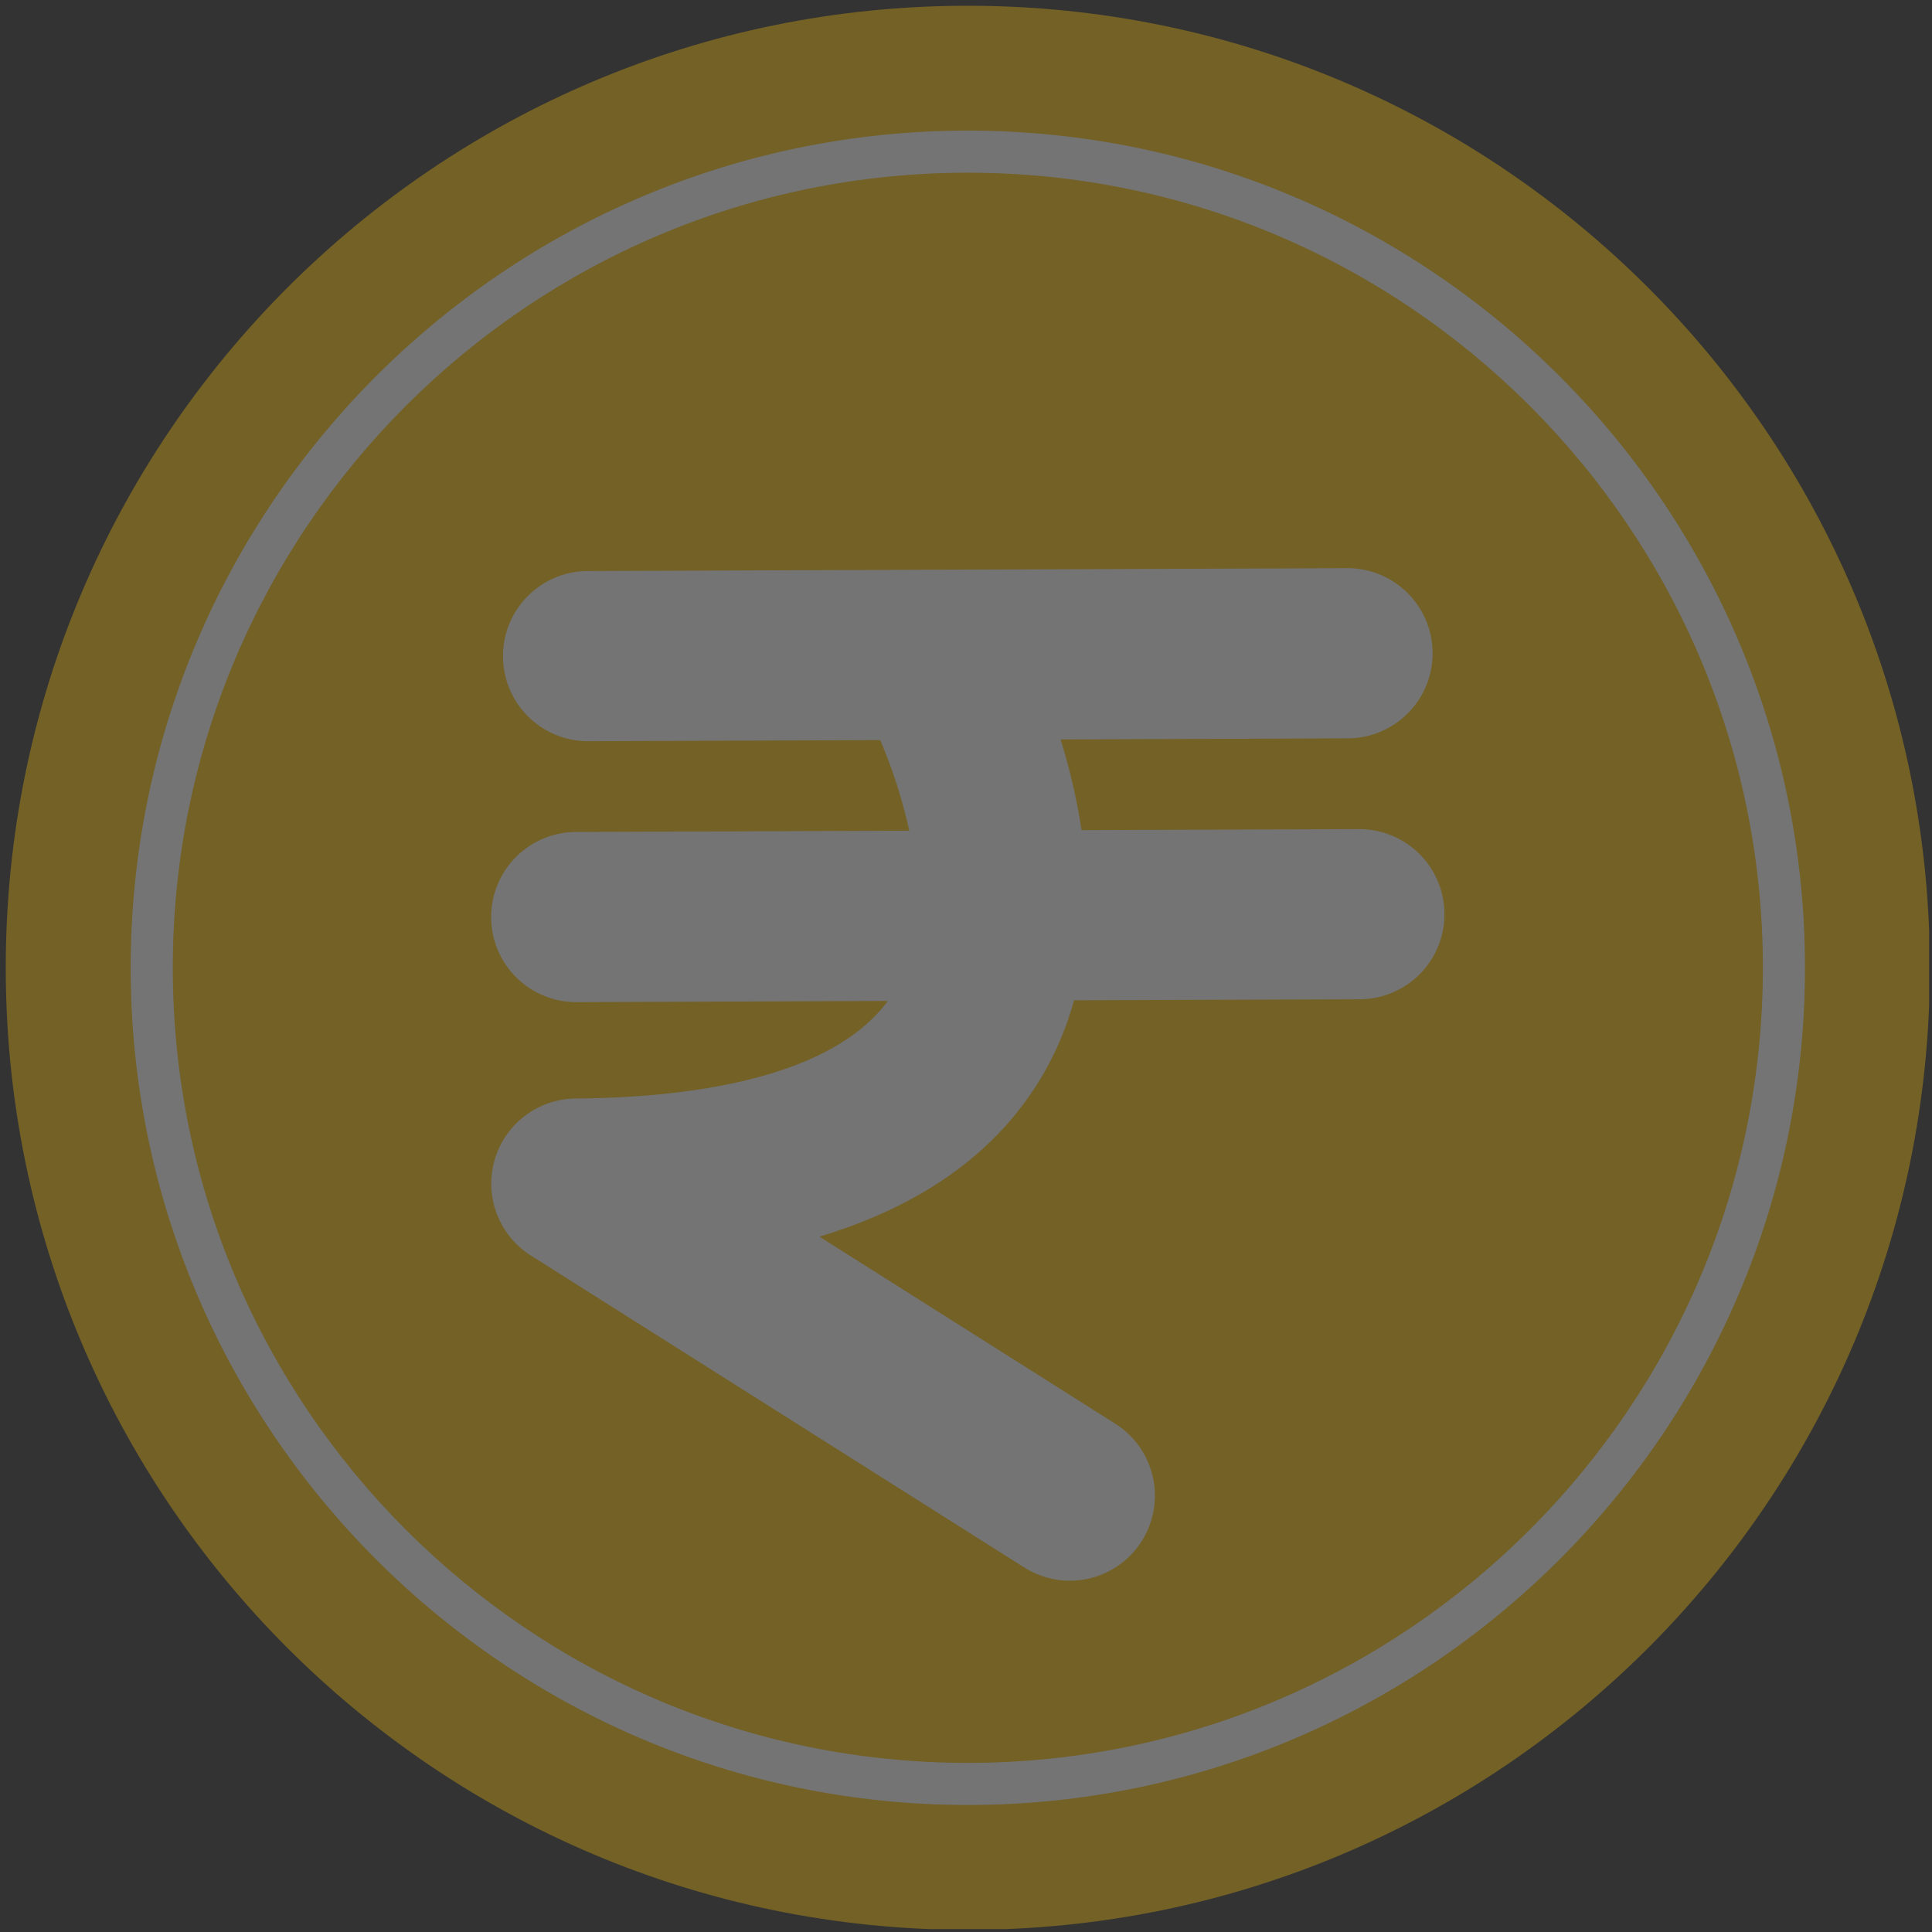
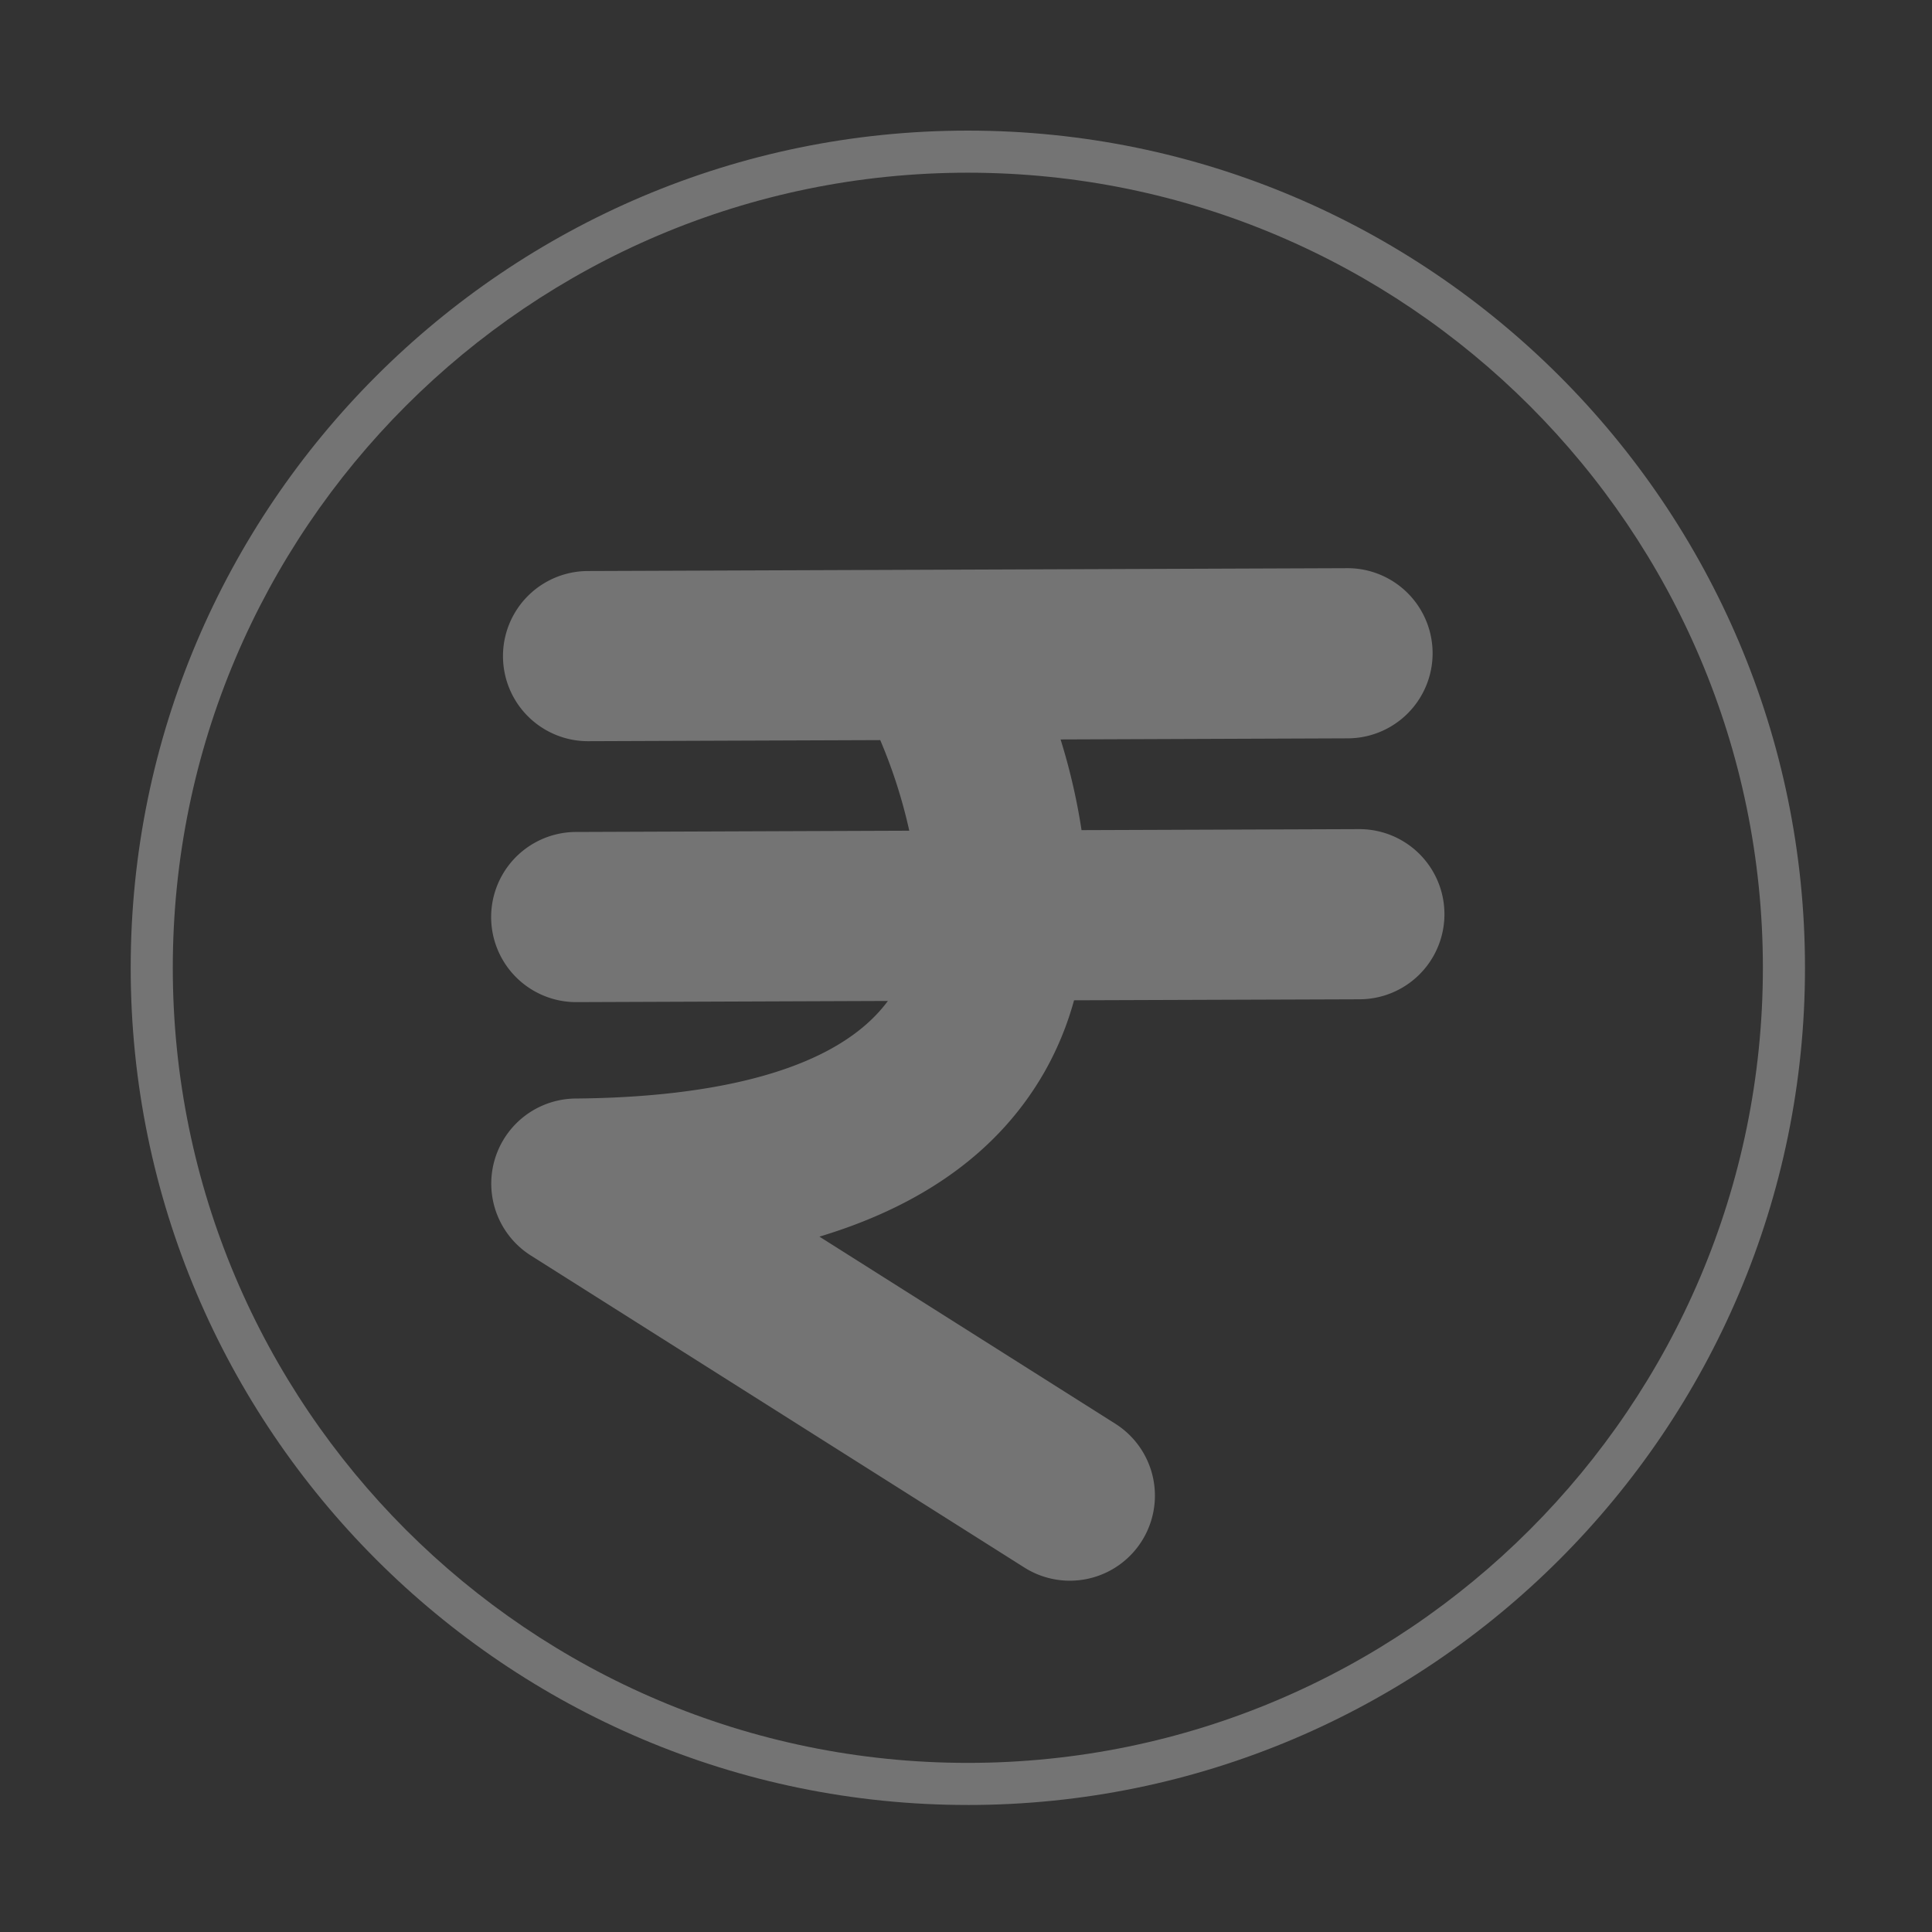
<svg xmlns="http://www.w3.org/2000/svg" width="699" height="699" viewBox="0 0 699 699">
  <rect x="0" y="0" width="699" height="699" fill="#333333" stroke="none" />
  <defs>
    <clipPath id="clip-path">
      <rect id="Rectangle_3" data-name="Rectangle 3" width="699" height="699" />
    </clipPath>
    <clipPath id="clip-path-2">
-       <path id="Path_2" data-name="Path 2" d="M2,2H697.957V697.957H2ZM2,2" />
-     </clipPath>
+       </clipPath>
  </defs>
  <g id="selfspin_presenting_-_list_earn" data-name="selfspin presenting - list &amp; earn" transform="translate(-55 -55)" opacity="0.32">
    <g id="Group_4" data-name="Group 4">
      <g id="Group_3" data-name="Group 3" transform="translate(55 55)">
        <g id="Group_2" data-name="Group 2" clip-path="url(#clip-path)">
          <g id="Group_1" data-name="Group 1" clip-path="url(#clip-path-2)">
            <path id="Path_1" data-name="Path 1" d="M698.219,350.148c0,192.223-155.848,348.075-348.071,348.075S2.078,542.371,2.078,350.148,157.926,2.078,350.148,2.078s348.071,155.848,348.071,348.07" fill="#fcc208" />
          </g>
          <path id="Path_3" data-name="Path 3" d="M350.148,62.484c-158.621,0-287.632,129.043-287.632,287.664S191.527,637.813,350.148,637.813,637.813,508.77,637.813,350.148,508.77,62.484,350.148,62.484Zm0,590.559c-167,0-302.863-135.9-302.863-302.9S183.152,47.254,350.148,47.254c167.032,0,302.9,135.9,302.9,302.894s-135.863,302.9-302.9,302.9" fill="#fff" />
          <path id="Path_4" data-name="Path 4" d="M491.773,299.977h-.125l-100.343.367a224.54,224.54,0,0,0-7.586-32.809l104.031-.4a30.784,30.784,0,0,0-.09-61.567h-.121L212.547,206.6a30.784,30.784,0,0,0,.094,61.567h.121l105.707-.395a186.9,186.9,0,0,1,10.508,32.778l-120.543.457a30.783,30.783,0,0,0,.093,61.566h.121l112.59-.426c-21.019,28.391-72.441,34.973-112.957,35.3A30.788,30.788,0,0,0,192.1,454.273L370.621,567.137a30.78,30.78,0,1,0,32.9-52.032L296.473,447.418c38.019-11.453,65.222-31.316,81.336-59.434a112.993,112.993,0,0,0,10.785-26.078l103.269-.363a30.783,30.783,0,0,0-.09-61.566" fill="#fff" />
        </g>
      </g>
    </g>
  </g>
</svg>